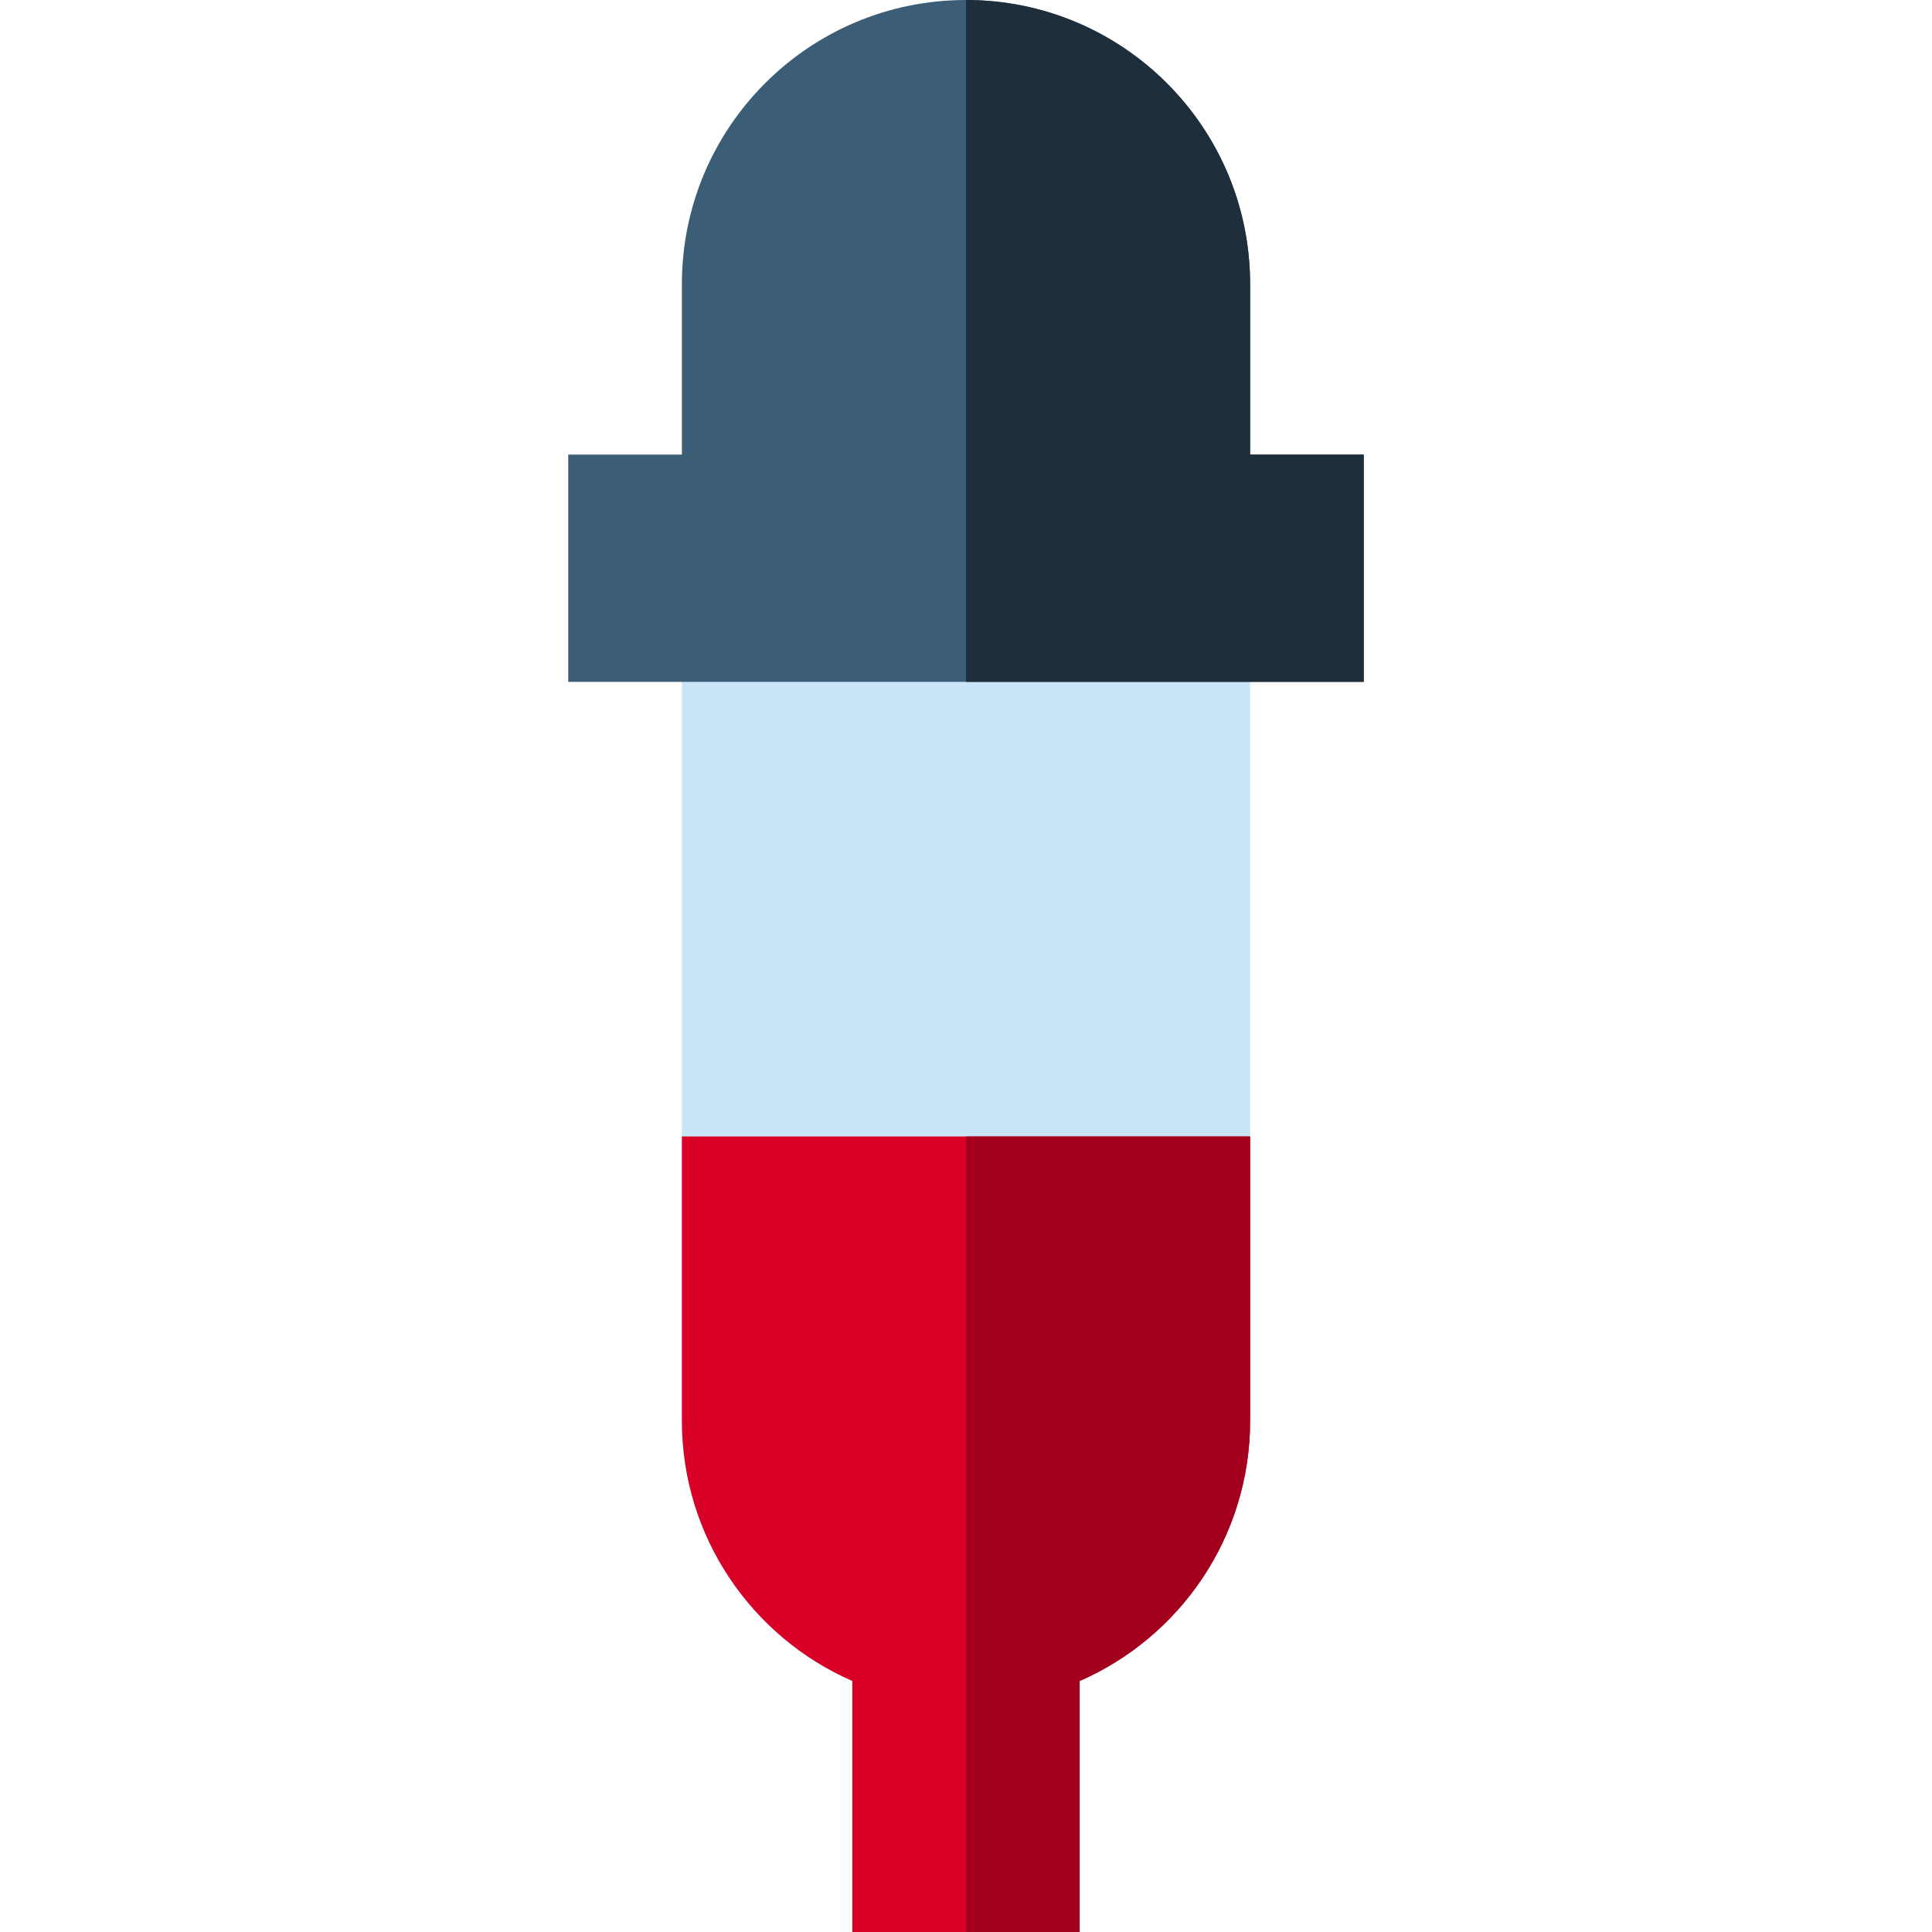
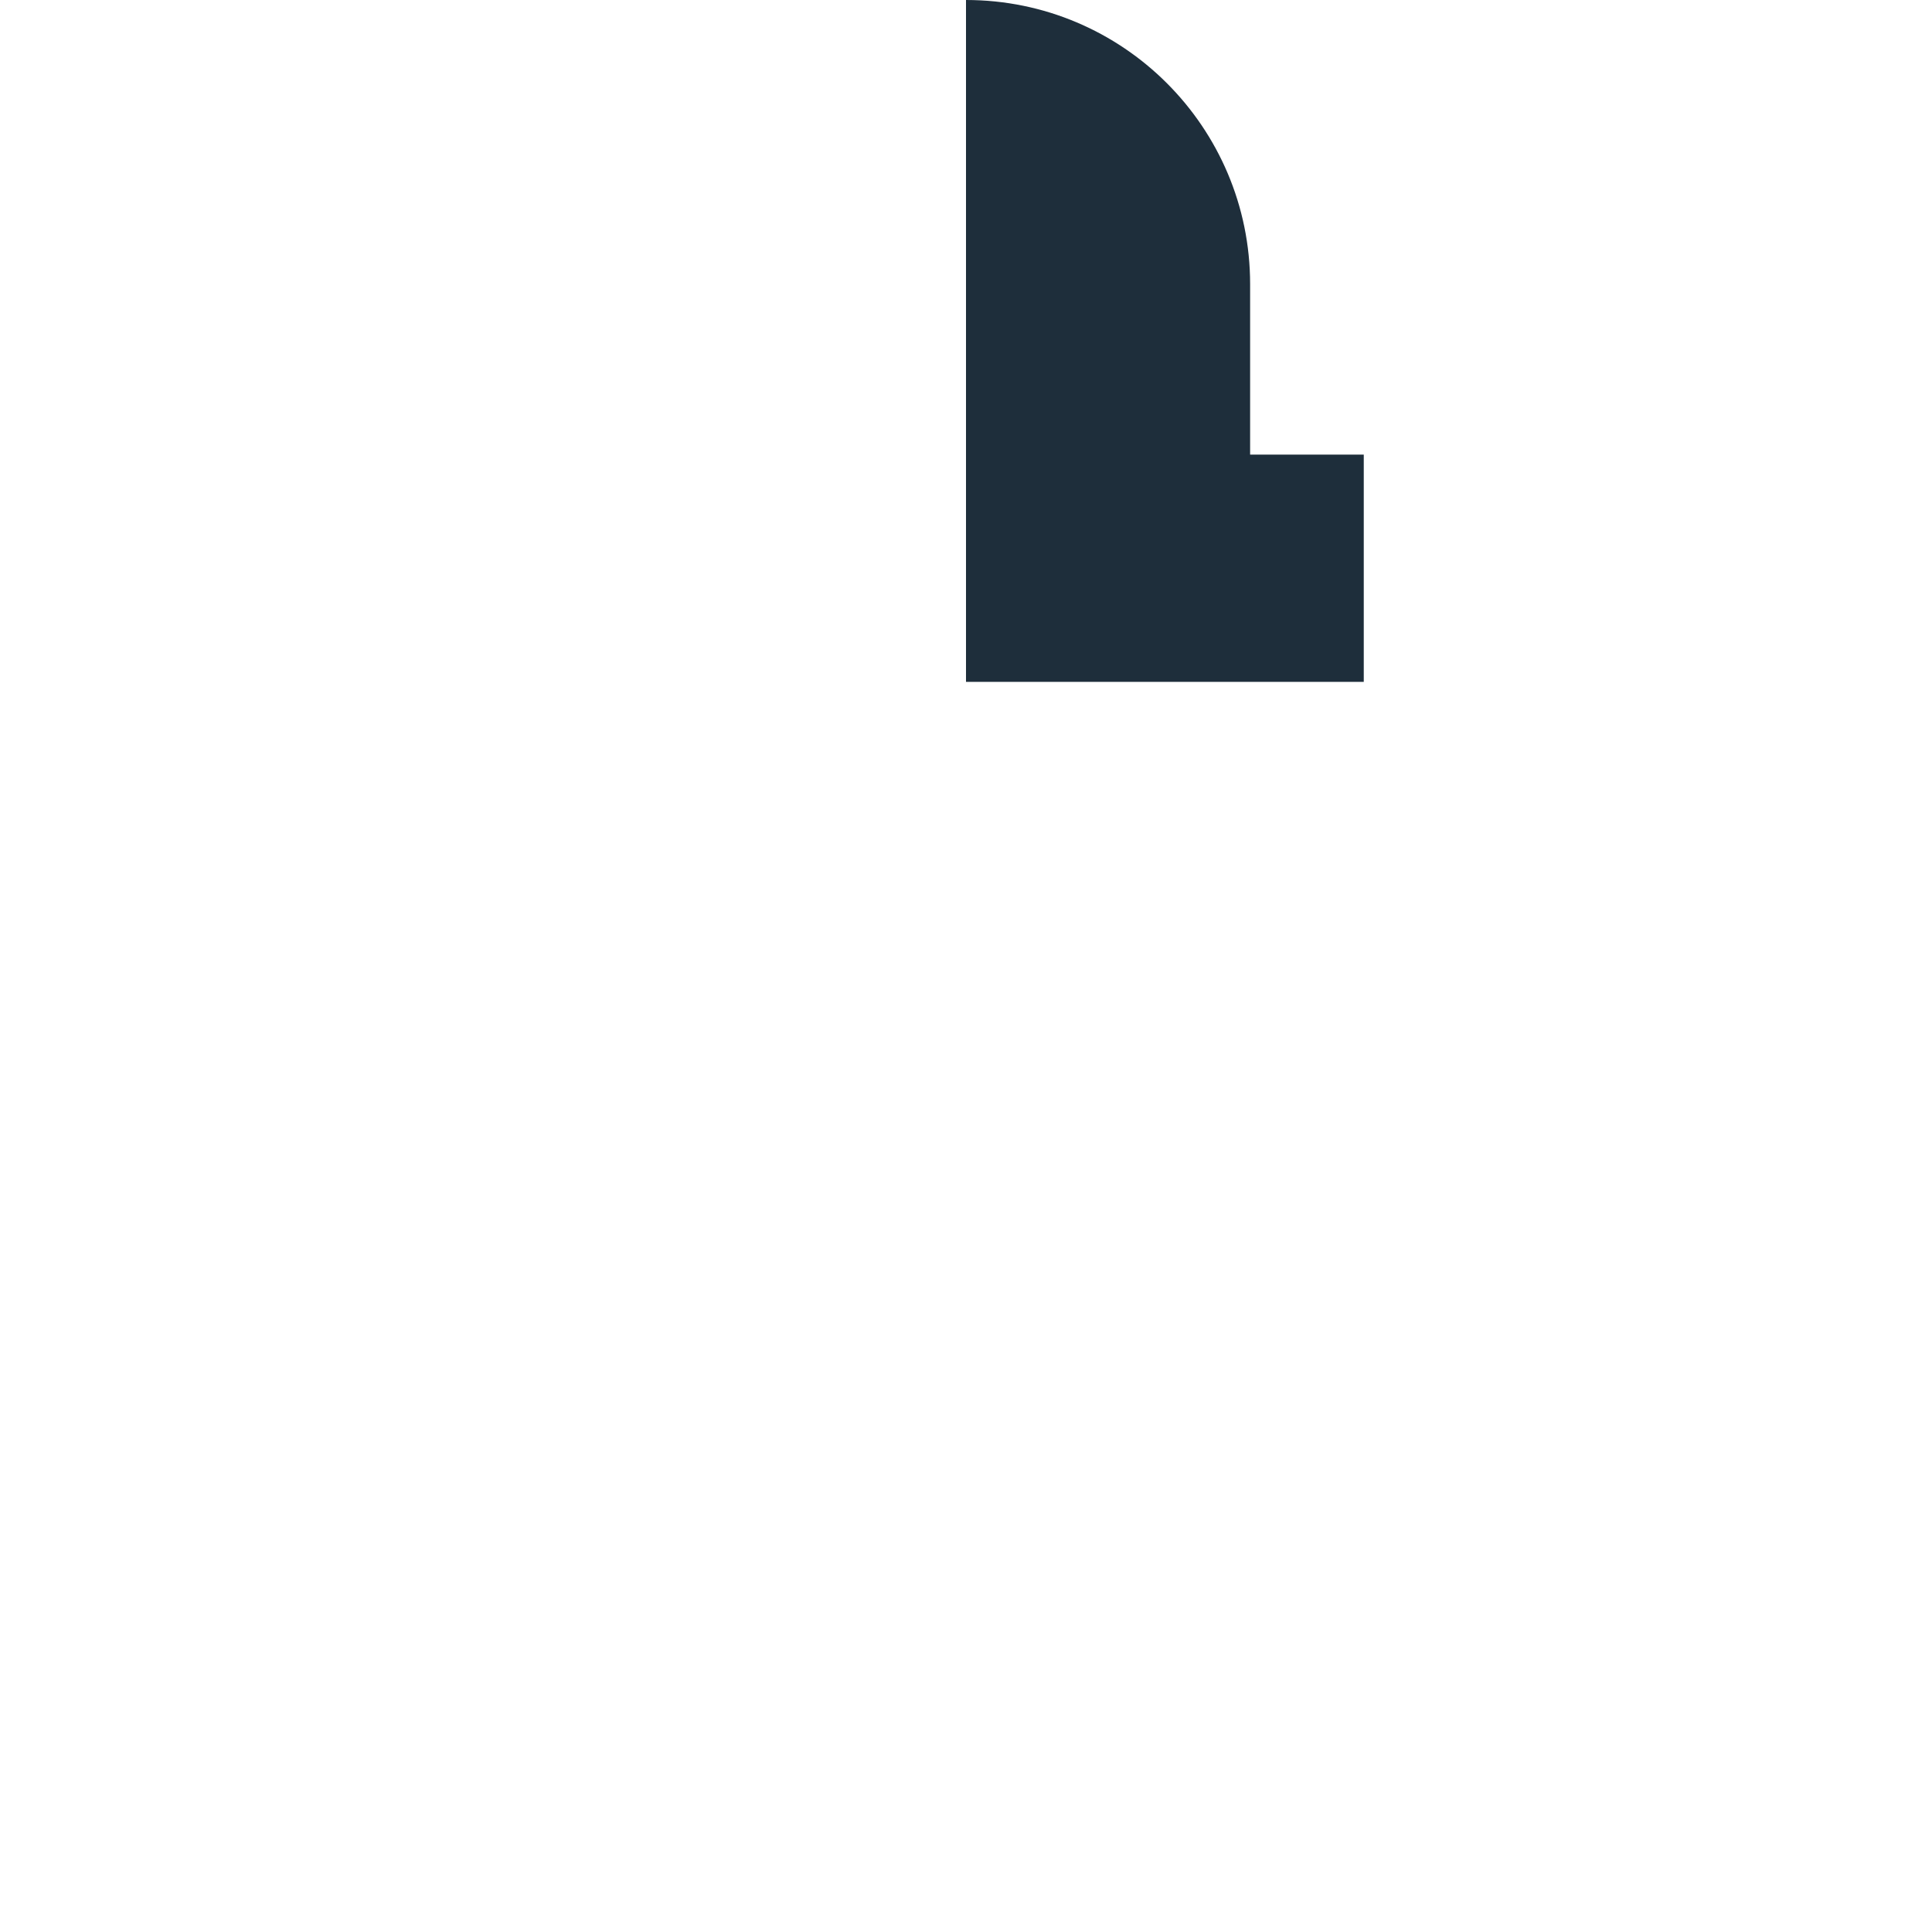
<svg xmlns="http://www.w3.org/2000/svg" height="800px" width="800px" version="1.1" id="Layer_1" viewBox="0 0 512 512" xml:space="preserve">
-   <path style="fill:#C9E3F7;" d="M180.706,165.647v210.824c0,30.874,18.589,57.391,45.176,69.012V512h60.235v-66.518  c26.588-11.621,45.176-38.138,45.176-69.012V165.647H180.706z" />
-   <path style="fill:#D80027;" d="M180.706,301.176v75.294c0,30.874,18.589,57.391,45.176,69.012V512h60.235v-66.518  c26.588-11.621,45.176-38.138,45.176-69.012v-75.294H180.706z" />
-   <path style="fill:#A2001D;" d="M256,301.176V512h30.118v-66.518c26.588-11.621,45.176-38.138,45.176-69.012v-75.294H256z" />
-   <path style="fill:#3C5D76;" d="M331.294,120.471V75.294C331.294,33.711,297.583,0,256,0s-75.294,33.711-75.294,75.294v45.176  h-30.118v60.235h210.824v-60.235H331.294z" />
  <path style="fill:#1E2E3B;" d="M331.294,120.471V75.294C331.294,33.711,297.583,0,256,0c0,42.196,0,180.706,0,180.706h105.412  v-60.235H331.294z" />
</svg>